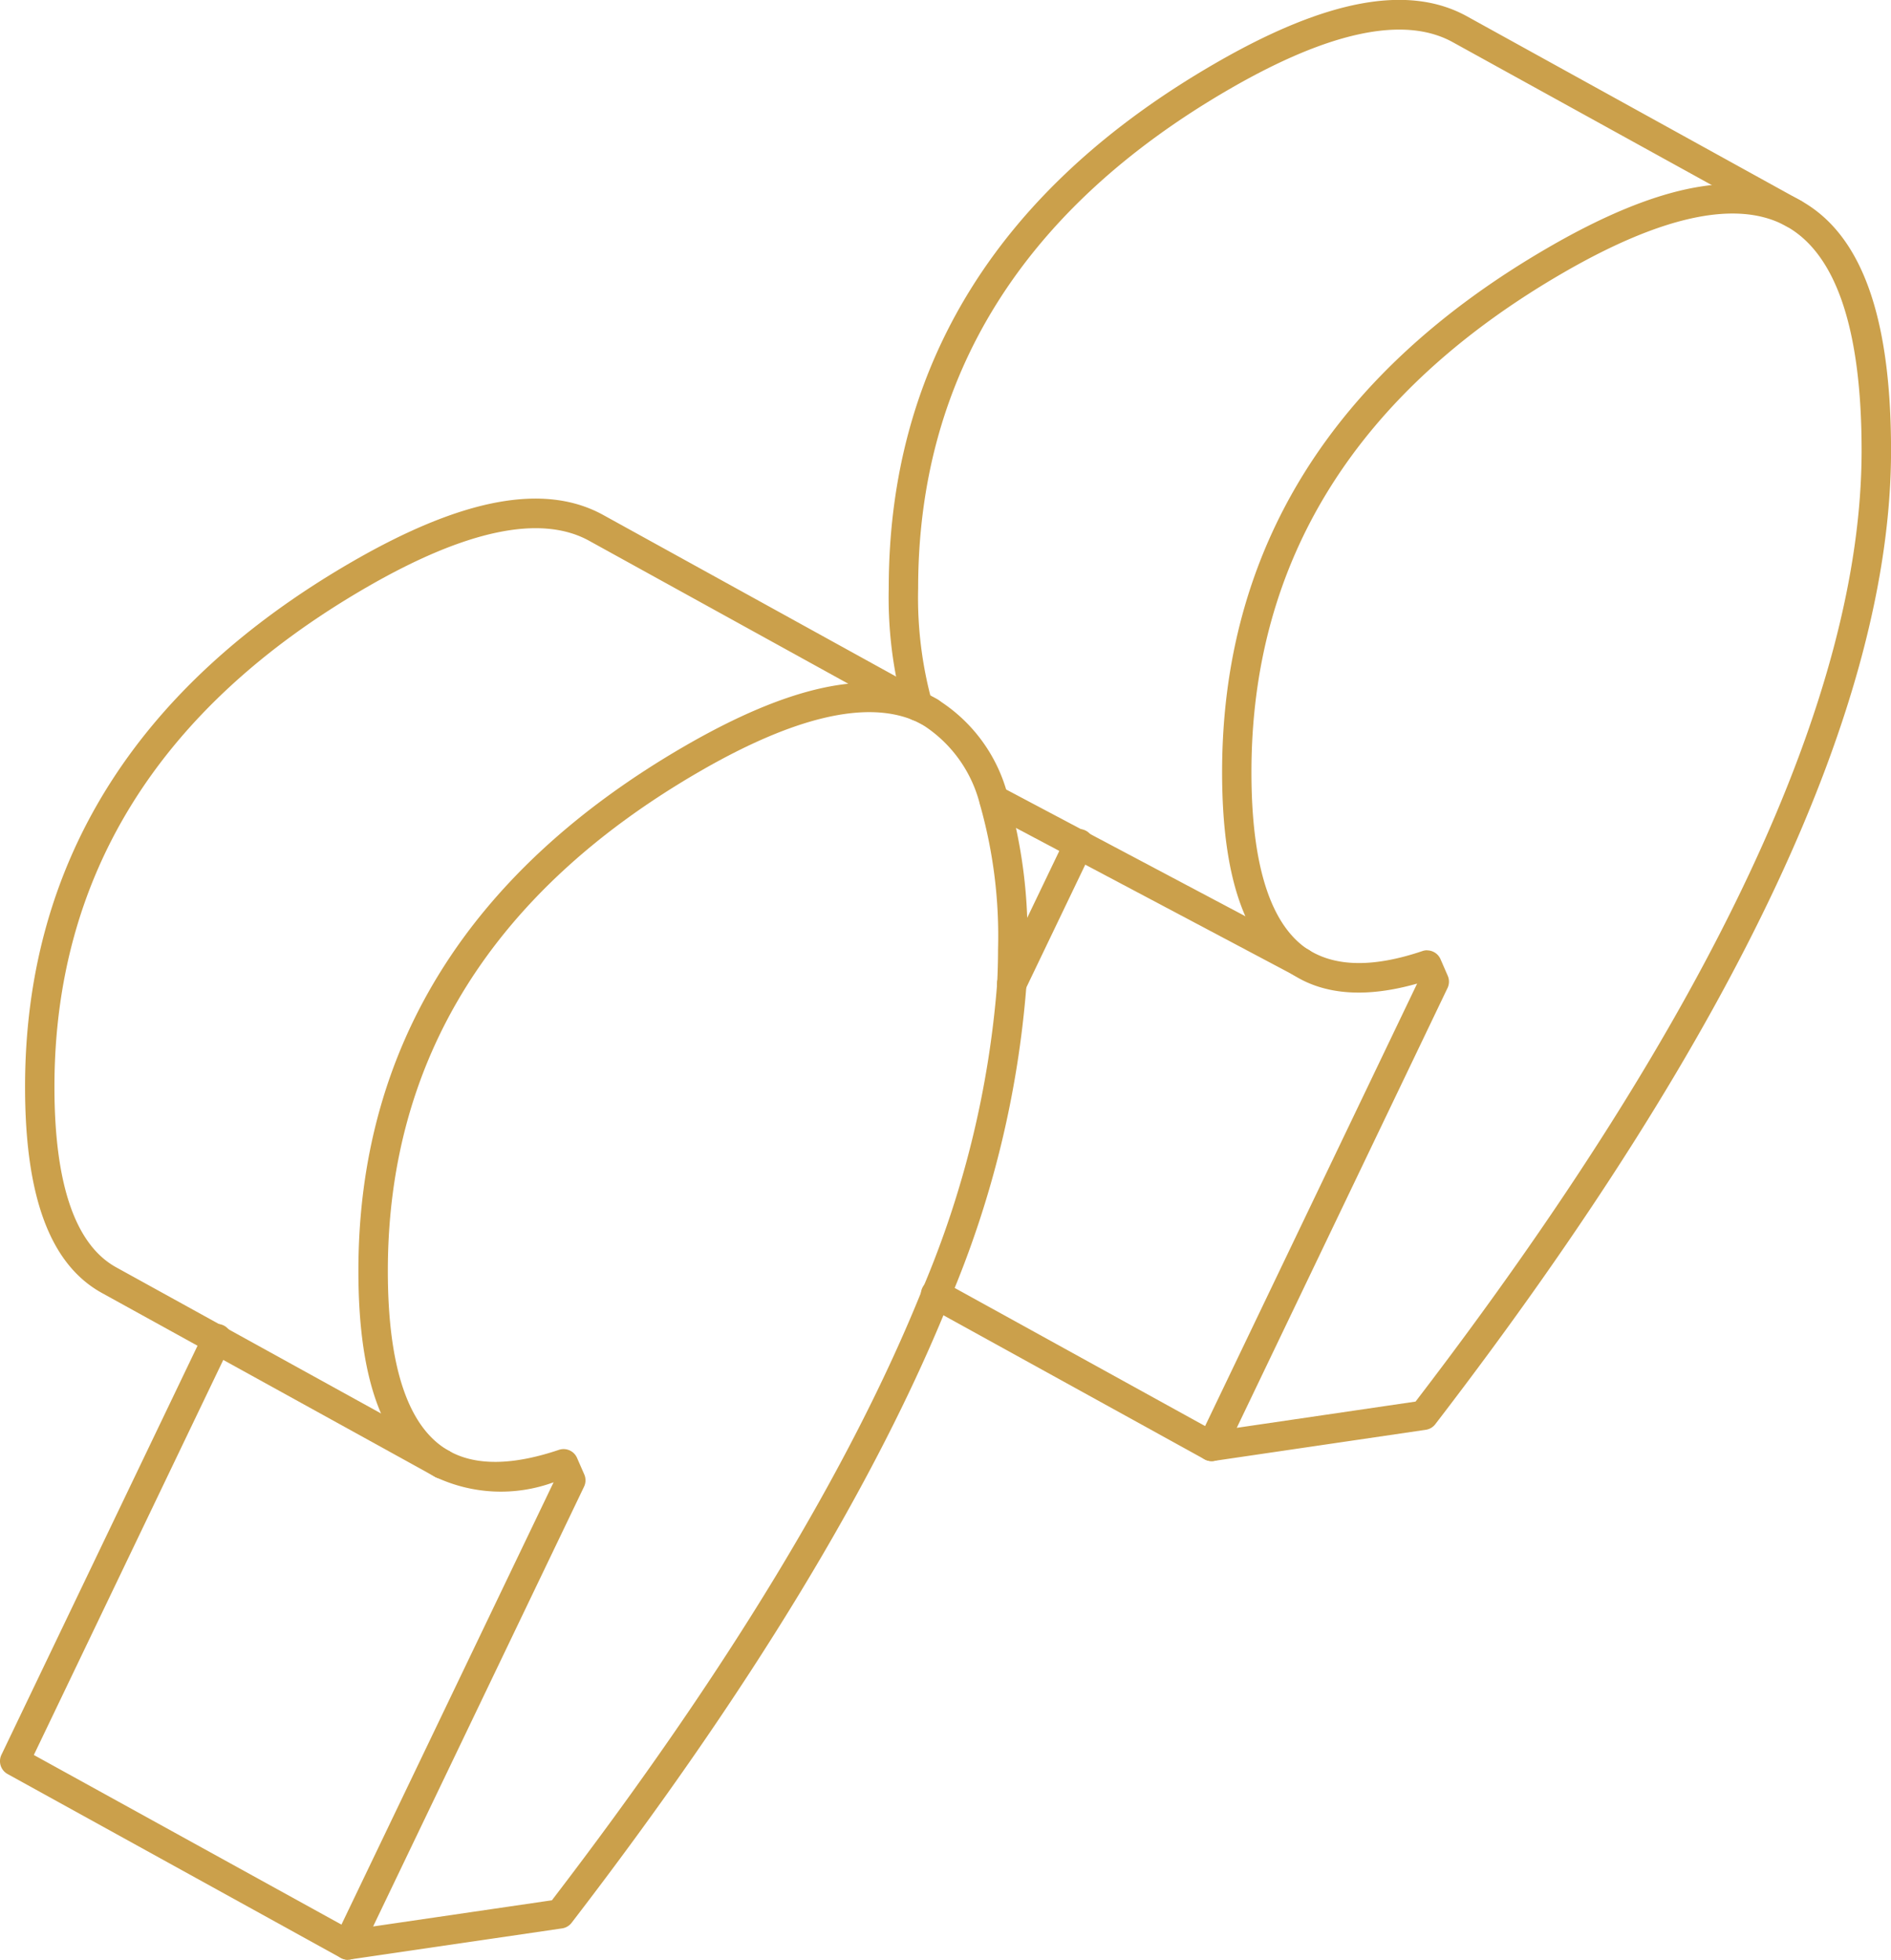
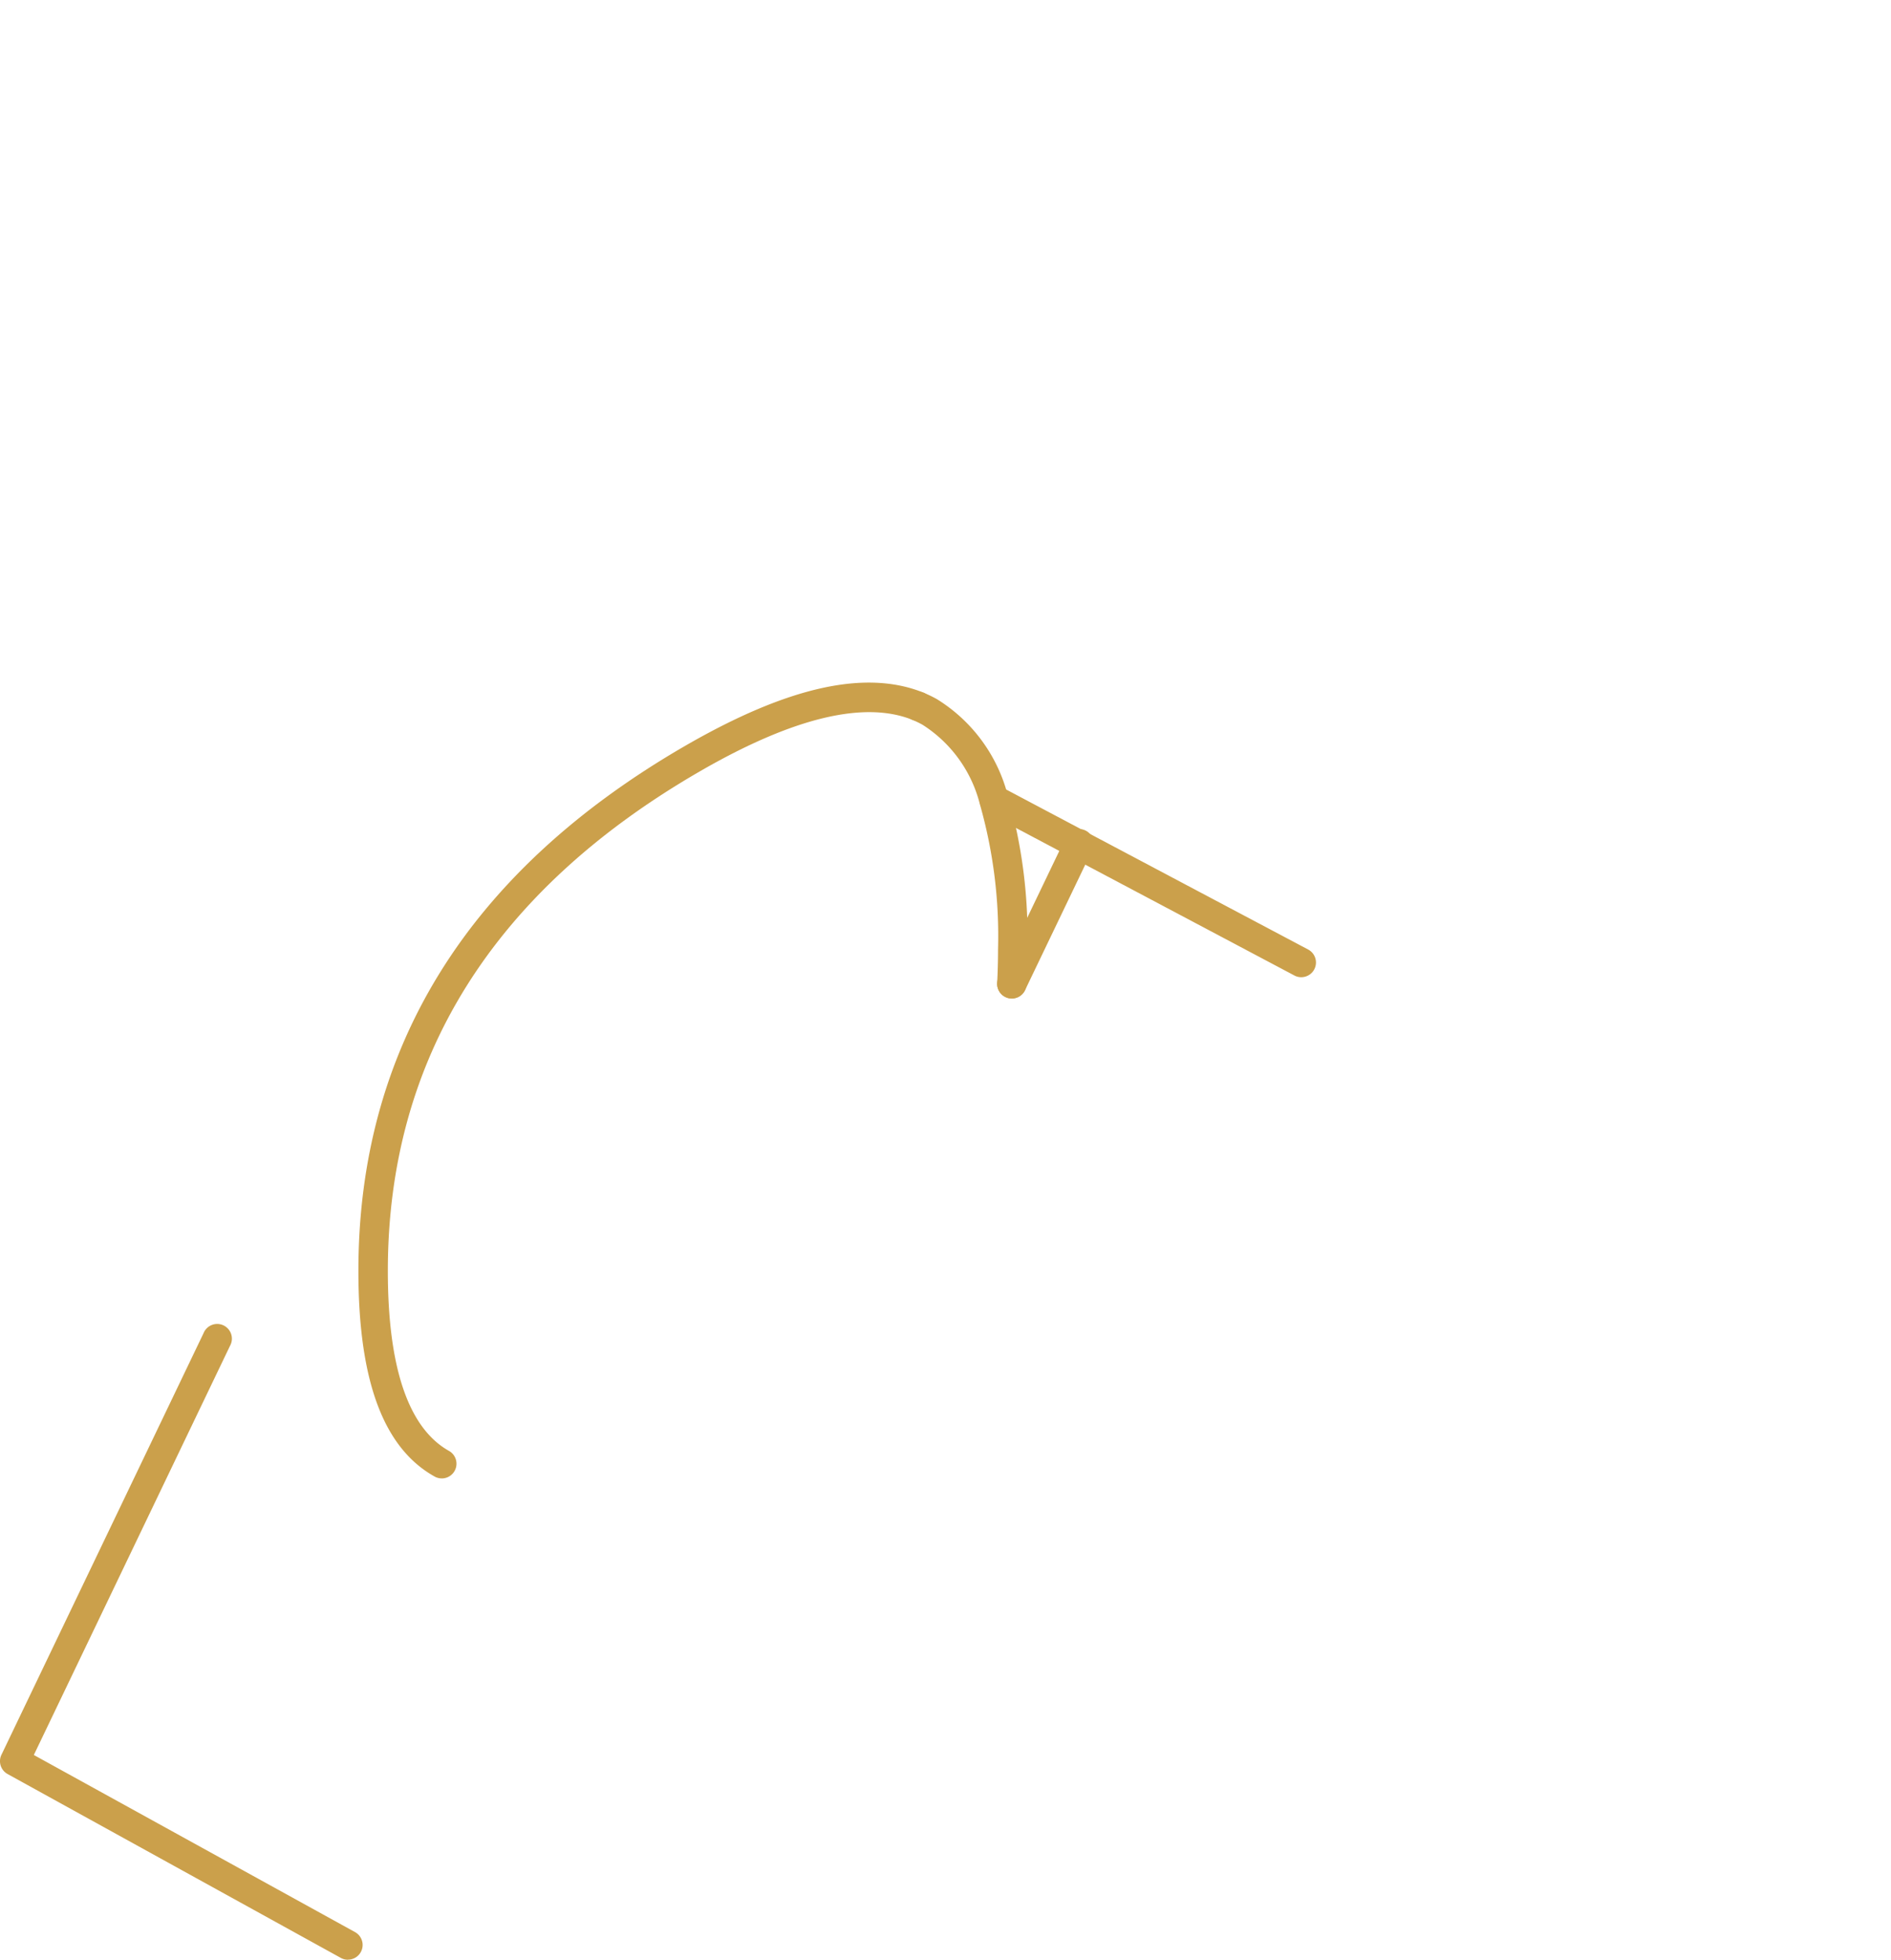
<svg xmlns="http://www.w3.org/2000/svg" width="85.798" height="88.909" viewBox="0 0 85.798 88.909">
  <g id="cudzyslow" transform="translate(0.031)">
    <g id="Group_1479" data-name="Group 1479" transform="translate(-0.031 0)">
      <path id="Path_2175" data-name="Path 2175" d="M93.7,72l.543.3a4.869,4.869,0,0,0-.527-.254c0-.011-.008-.028-.015-.047" transform="translate(-52.058 -40.001)" fill="#cba04b" />
-       <path id="Path_2178" data-name="Path 2178" d="M122.867,76.722a.667.667,0,0,1-.6-.955l9.925-20.71c-2.318.66-4.222.52-5.664-.42l-.03-.017c-2.123-1.4-3.155-4.4-3.155-9.154,0-10.121,4.993-18.137,14.842-23.827,5-2.89,8.732-3.581,11.393-2.113,2.77,1.527,4.116,5.239,4.116,11.348,0,11.455-6.957,26.318-20.679,44.174a.664.664,0,0,1-.432.253l-9.618,1.413a.709.709,0,0,1-.1.007m9.777-23.171a.667.667,0,0,1,.611.4l.328.754a.667.667,0,0,1-.01.554l-9.563,19.954,8.112-1.191c13.43-17.523,20.238-32.038,20.238-43.148,0-5.5-1.153-8.926-3.427-10.18-2.187-1.206-5.579-.5-10.082,2.1-9.406,5.435-14.175,13.063-14.175,22.673,0,4.2.854,6.9,2.54,8.03l.008,0c1.25.813,2.991.835,5.208.086a.663.663,0,0,1,.214-.036" transform="translate(-67.894 -10.434)" fill="#cba04b" />
      <path id="Path_2179" data-name="Path 2179" d="M40.372,105.788a.662.662,0,0,1-.325-.085c-2.326-1.3-3.457-4.356-3.457-9.33,0-10.126,5-18.144,14.846-23.831,4.643-2.678,8.174-3.463,10.8-2.4a.667.667,0,0,1-.5,1.236c-2.186-.885-5.427-.105-9.631,2.32-9.408,5.432-14.179,13.061-14.179,22.676,0,4.386.934,7.134,2.775,8.167a.667.667,0,0,1-.326,1.248" transform="translate(-20.329 -38.716)" fill="#cba04b" />
-       <path id="Path_2180" data-name="Path 2180" d="M34.688,143.88a.667.667,0,0,1-.6-.955l9.931-20.705a6.962,6.962,0,0,1-5.369-.245.667.667,0,0,1,.645-1.167c1.2.667,2.872.647,4.965-.06a.666.666,0,0,1,.823.364l.328.75a.668.668,0,0,1-.009.555l-9.571,19.954,8.112-1.188c7.9-10.309,13.56-19.64,16.813-27.734a44.2,44.2,0,0,0,3.39-13.879.655.655,0,0,1,.7-.629.667.667,0,0,1,.63.7,45.506,45.506,0,0,1-3.483,14.3c-3.32,8.264-9.092,17.773-17.157,28.264a.665.665,0,0,1-.432.253l-9.619,1.409a.719.719,0,0,1-.1.007" transform="translate(-18.902 -54.971)" fill="#cba04b" />
      <path id="Path_2181" data-name="Path 2181" d="M97.155,84.525h-.033a.668.668,0,0,1-.635-.7c.024-.5.039-1,.039-1.538a21.82,21.82,0,0,0-.826-6.579,6.009,6.009,0,0,0-2.6-3.6,4.277,4.277,0,0,0-.456-.22.666.666,0,1,1,.5-1.235,5.6,5.6,0,0,1,.6.288,7.271,7.271,0,0,1,3.22,4.356,23.1,23.1,0,0,1,.892,6.992c0,.559-.012,1.083-.039,1.6a.667.667,0,0,1-.665.633" transform="translate(-51.243 -39.227)" fill="#cba04b" />
-       <path id="Path_2182" data-name="Path 2182" d="M107.238,138.876a.663.663,0,0,1-.322-.083l-12.5-6.894a.667.667,0,1,1,.644-1.167l12.5,6.894a.667.667,0,0,1-.322,1.251" transform="translate(-52.265 -72.588)" fill="#cba04b" />
      <path id="Path_2183" data-name="Path 2183" d="M102.468,92.371a.667.667,0,0,1-.6-.955l3.033-6.322a.667.667,0,1,1,1.2.577l-3.033,6.322a.667.667,0,0,1-.6.379" transform="translate(-56.561 -47.068)" fill="#cba04b" />
-       <path id="Path_2184" data-name="Path 2184" d="M92.064,32.7a.66.66,0,0,1-.633-.466c0-.005-.006-.02-.008-.025a19.1,19.1,0,0,1-.685-5.527c0-10.128,4.992-18.143,14.839-23.823,5.011-2.893,8.74-3.586,11.4-2.116L132.1,9.093a.667.667,0,1,1-.644,1.167L116.33,1.915c-2.185-1.208-5.578-.5-10.086,2.1C96.84,9.443,92.072,17.07,92.072,26.687a17.851,17.851,0,0,0,.617,5.108c.008.022.015.044.018.056a.671.671,0,0,1-.451.825.681.681,0,0,1-.192.028" transform="translate(-50.414 0)" fill="#cba04b" />
      <path id="Path_2185" data-name="Path 2185" d="M15.785,164.054a.663.663,0,0,1-.322-.083L.344,155.629a.667.667,0,0,1-.279-.872l9.17-19.128a.667.667,0,1,1,1.2.576l-8.9,18.56L16.108,162.8a.667.667,0,0,1-.322,1.251" transform="translate(0 -75.145)" fill="#cba04b" />
-       <path id="Path_2186" data-name="Path 2186" d="M21.491,95.367a.67.67,0,0,1-.322-.084L6.05,86.942C3.7,85.647,2.559,82.588,2.559,77.588c0-10.119,5-18.136,14.847-23.827,5.006-2.891,8.733-3.582,11.393-2.113l15.127,8.345a.667.667,0,1,1-.644,1.167L28.154,52.815c-2.187-1.207-5.579-.5-10.082,2.1C8.663,60.351,3.892,67.979,3.892,77.588c0,4.408.943,7.162,2.8,8.187l15.12,8.342a.667.667,0,0,1-.323,1.25" transform="translate(-1.422 -28.28)" fill="#cba04b" />
      <path id="Path_2187" data-name="Path 2187" d="M114.581,88.853a.663.663,0,0,1-.3-.071l-13.965-7.4a.667.667,0,0,1,.624-1.178L114.88,87.59a.667.667,0,0,1-.3,1.263" transform="translate(-55.54 -44.519)" fill="#cba04b" />
    </g>
  </g>
</svg>